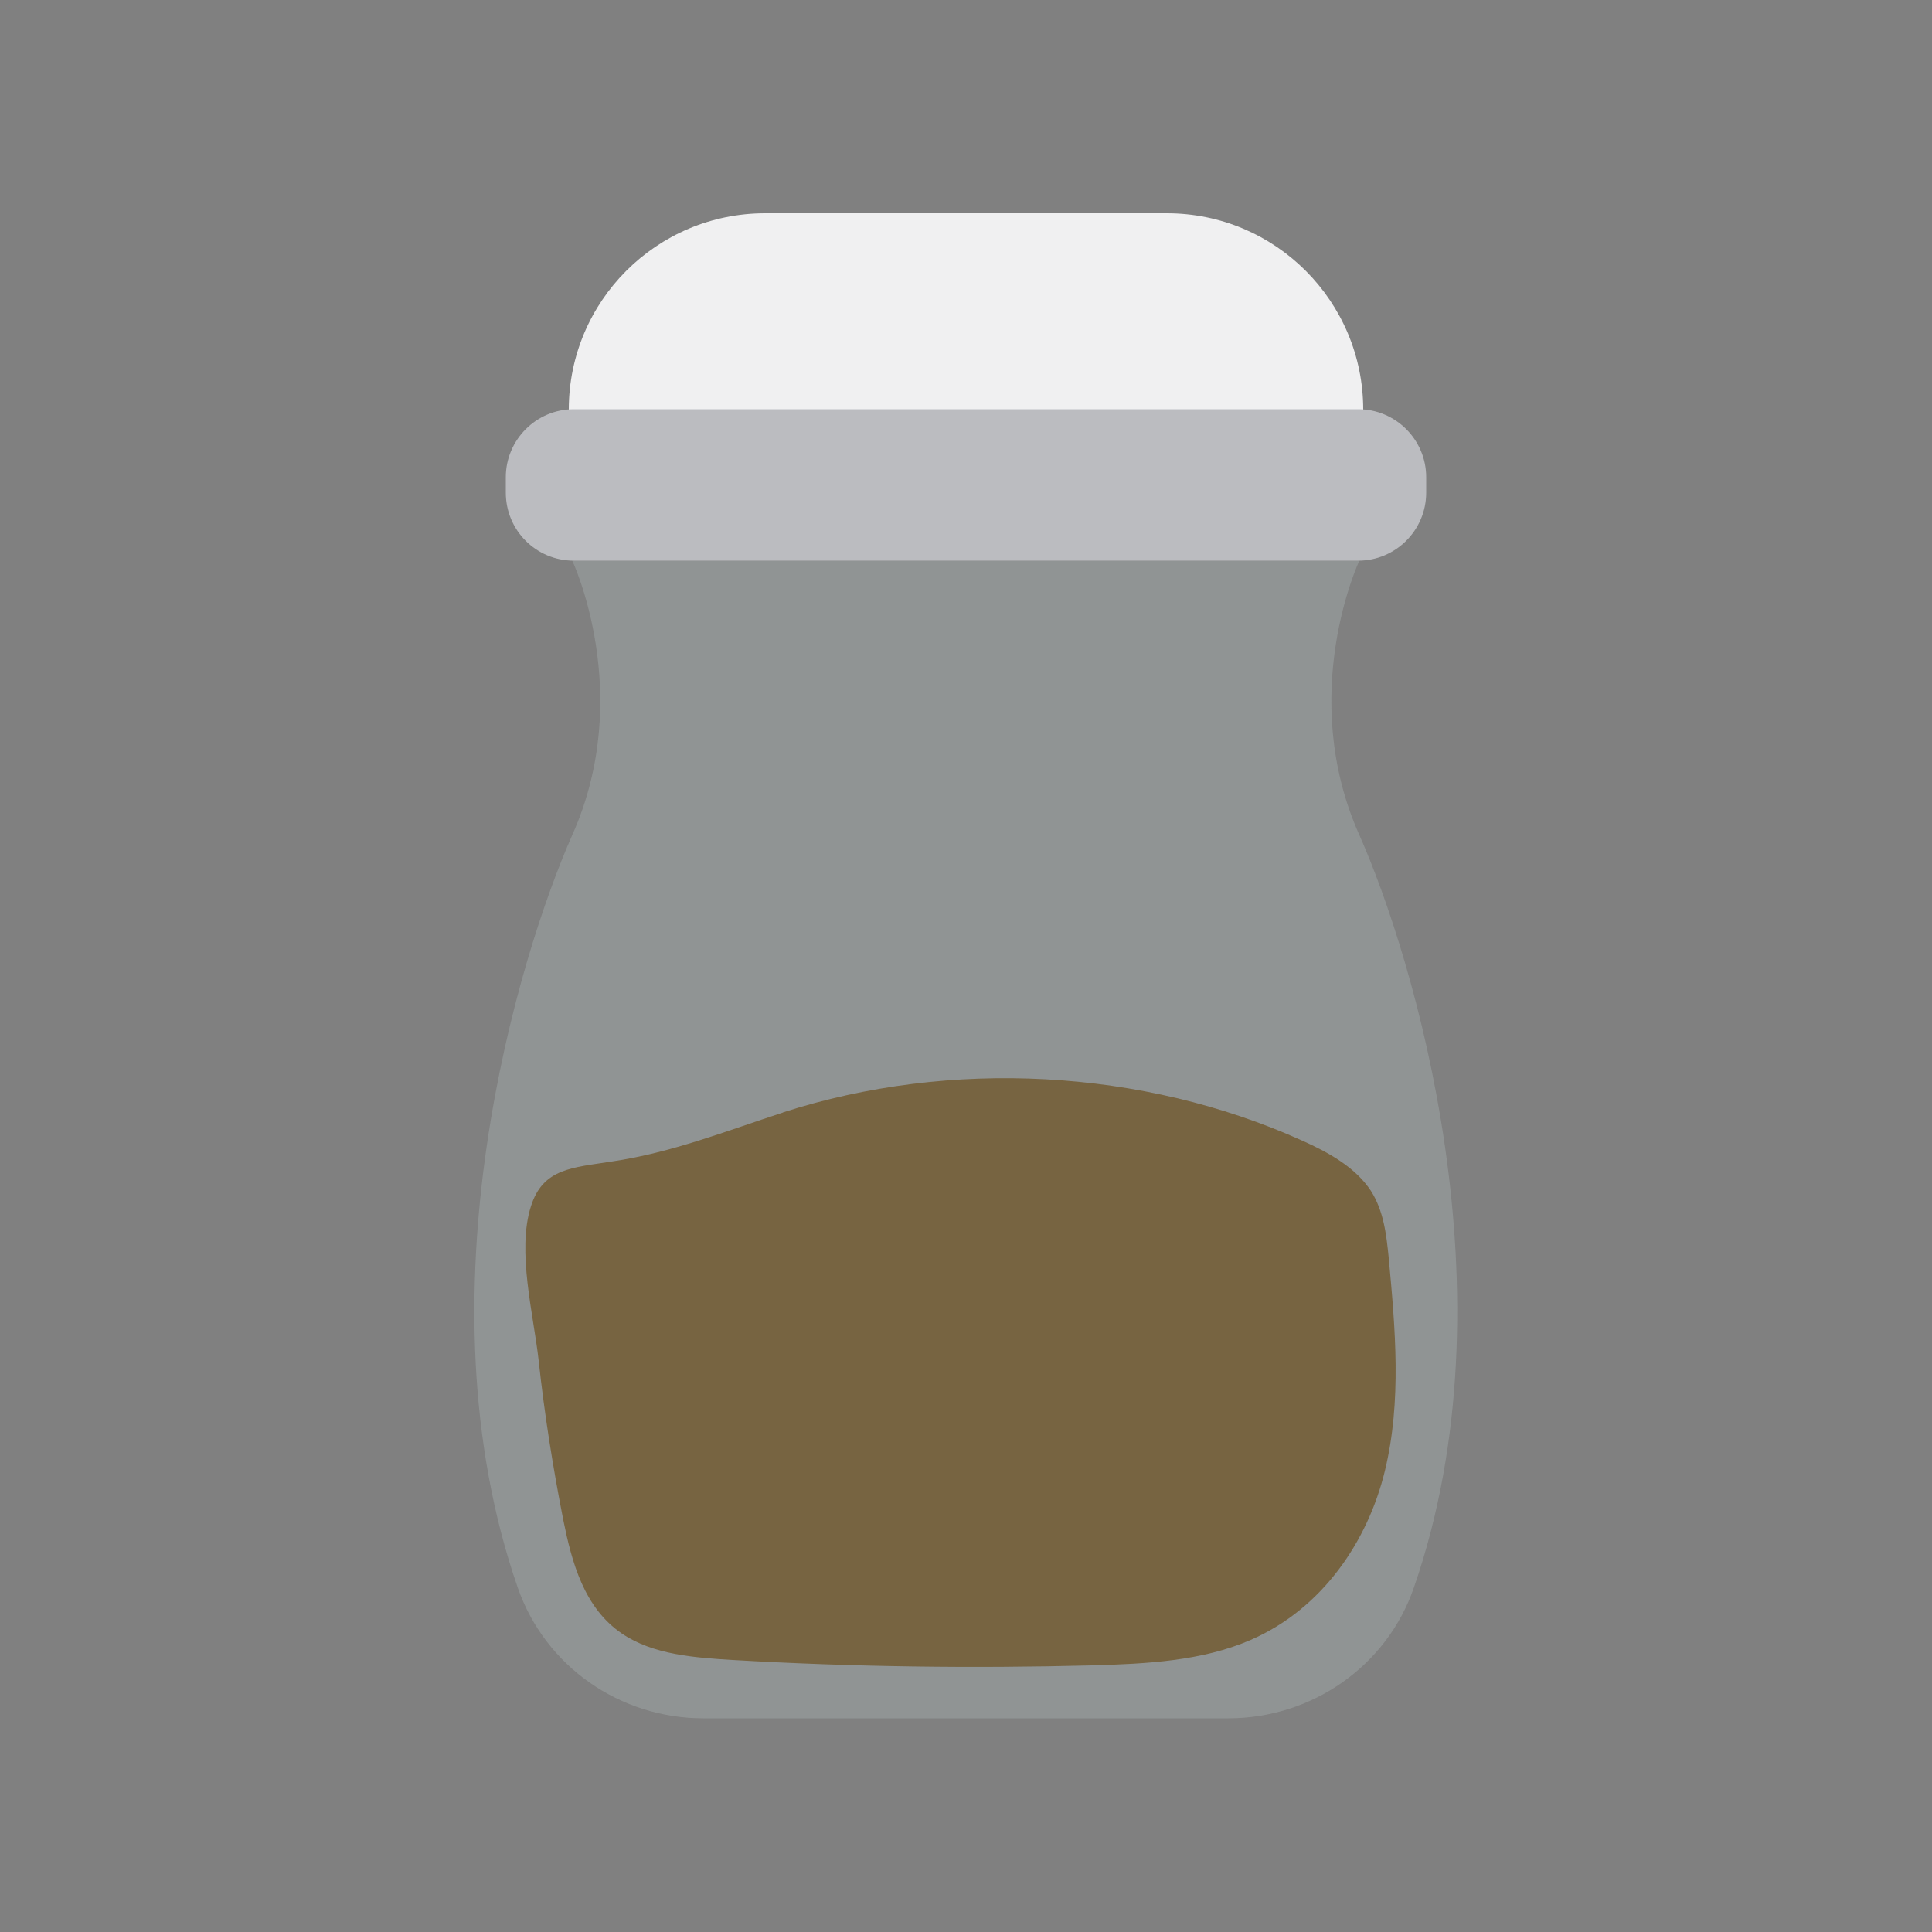
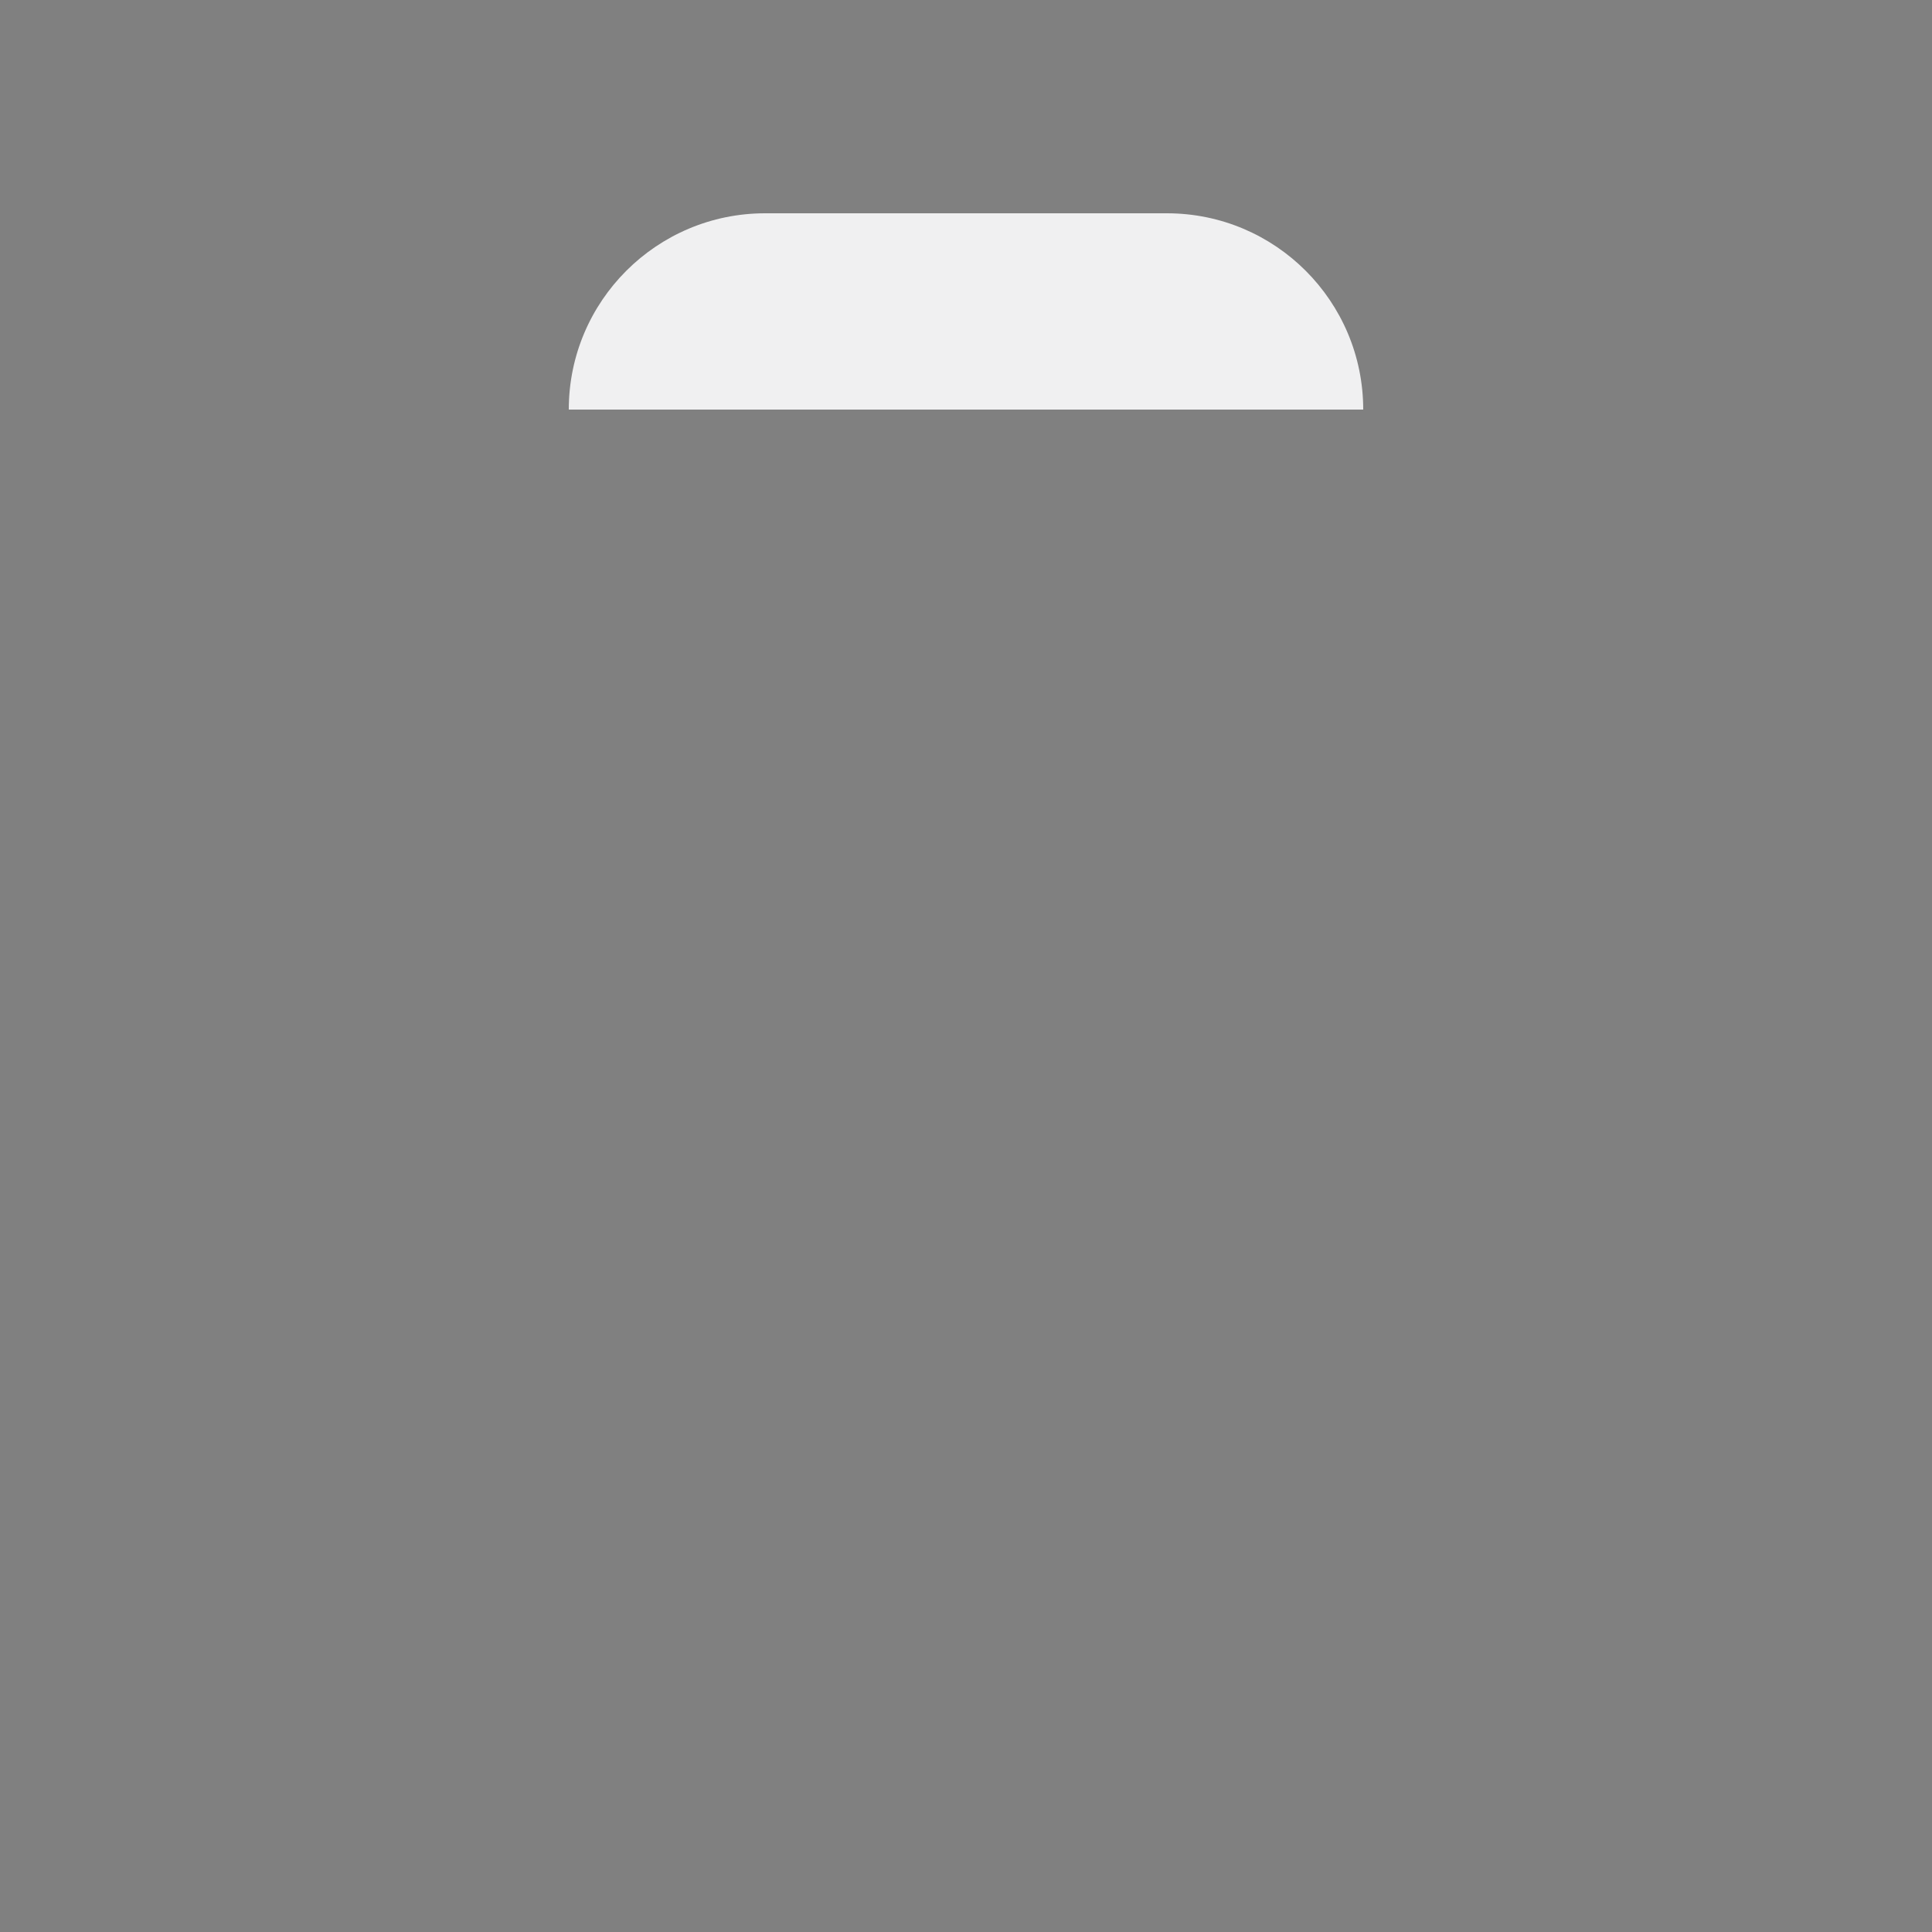
<svg xmlns="http://www.w3.org/2000/svg" id="a" width="50" height="50" viewBox="0 0 50 50">
  <rect x="0" y="0" width="50" height="50" fill="#808080" stroke="none" />
-   <path d="M20.26,28.79c4.34-1.4,9.31-1.13,13.42.72.7.31,1.4.7,1.8,1.31.33.52.4,1.13.46,1.73.17,1.84.34,3.71-.1,5.52s-1.61,3.56-3.47,4.37c-1.26.55-2.71.62-4.11.66-3.1.08-6.2.04-9.3-.14-1-.06-2.06-.14-2.86-.68-.99-.67-1.3-1.85-1.52-2.93-.27-1.37-.49-2.75-.64-4.14-.13-1.18-.57-2.83-.2-3.99.31-.99,1.08-1,2.09-1.16,1.56-.23,2.96-.79,4.44-1.27Z" fill="#604318" />
-   <path d="M14.81,14.51s1.63,3.45,0,7.1c-1.39,3.14-4.05,11.88-1.41,19.48.71,2.04,2.65,3.38,4.8,3.38h13.59c2.16,0,4.1-1.35,4.8-3.38,2.64-7.6-.02-16.35-1.41-19.48-1.63-3.65,0-7.1,0-7.1,0,0-20.38,0-20.38,0Z" fill="#d3eae9" isolation="isolate" opacity=".2" />
  <path d="M14.72,10.6h20.56c0-2.8-2.27-5.08-5.08-5.08h-10.4c-2.8,0-5.08,2.27-5.08,5.08h0Z" fill="#f0f0f1" />
-   <path d="M14.85,14.51h20.3c.97,0,1.76-.79,1.76-1.76v-.4c0-.97-.79-1.76-1.76-1.76H14.85c-.97,0-1.76.79-1.76,1.76v.4c0,.97.78,1.76,1.76,1.76Z" fill="#bbbcc0" />
</svg>